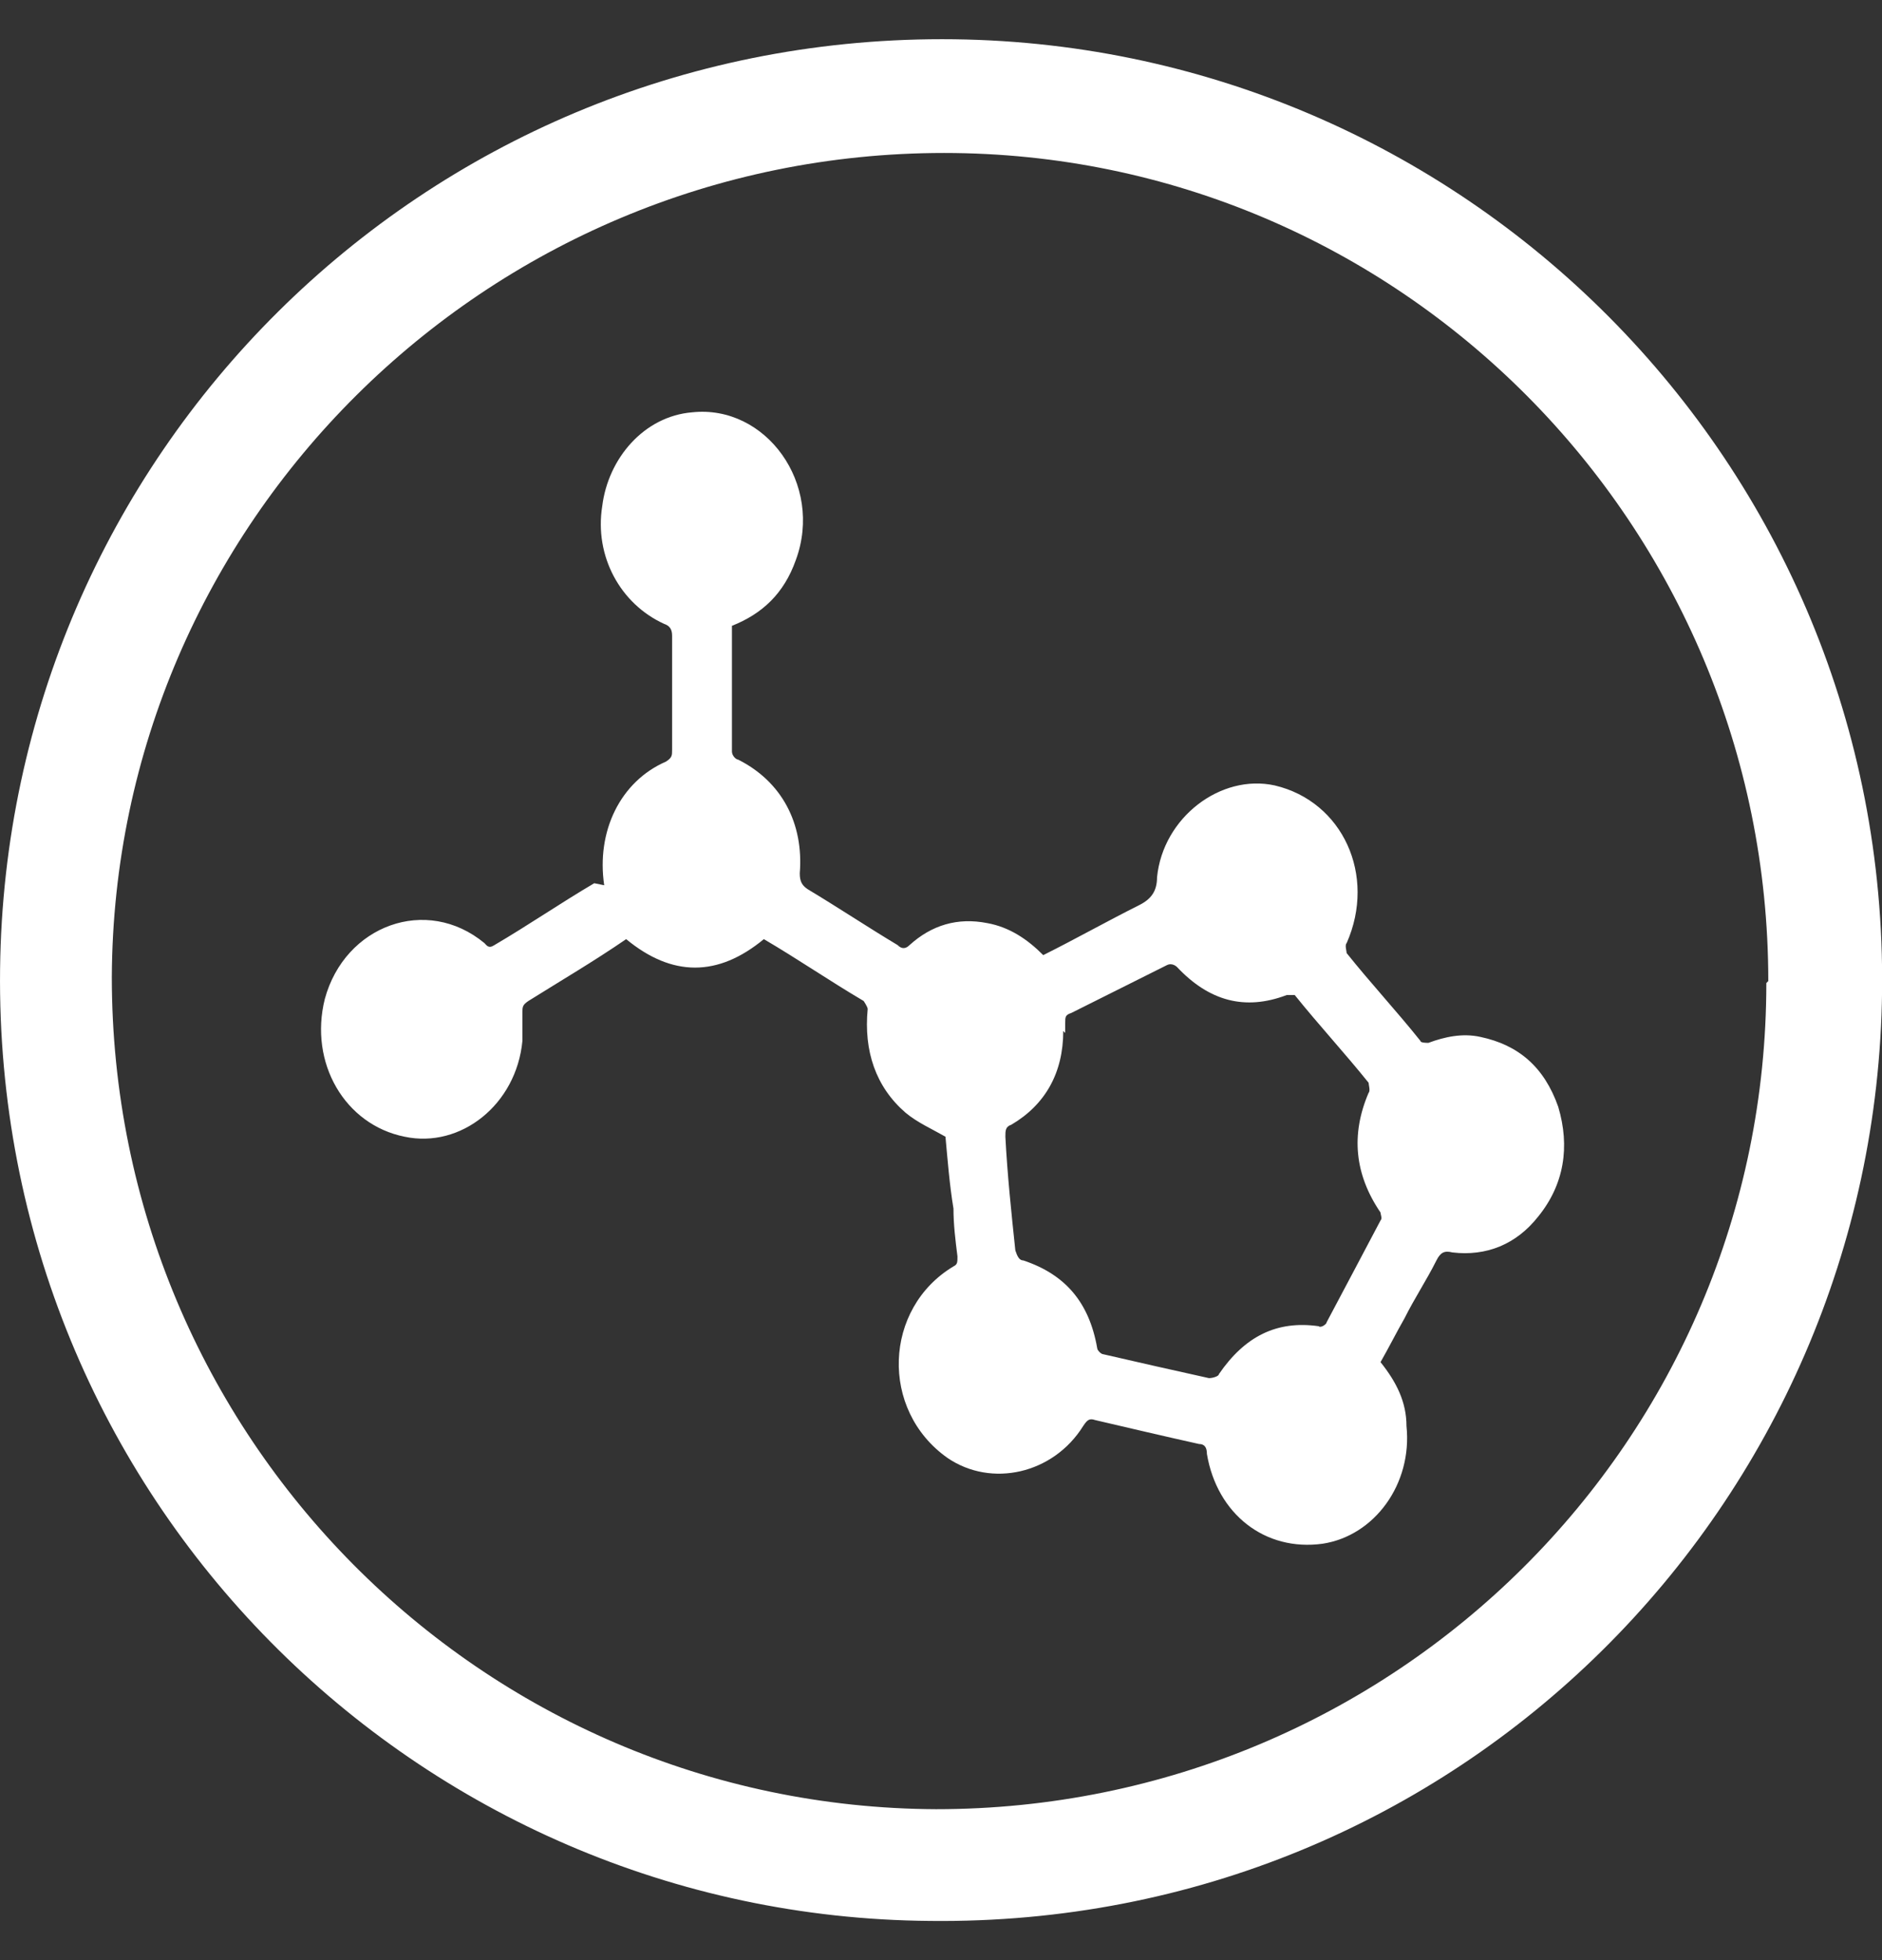
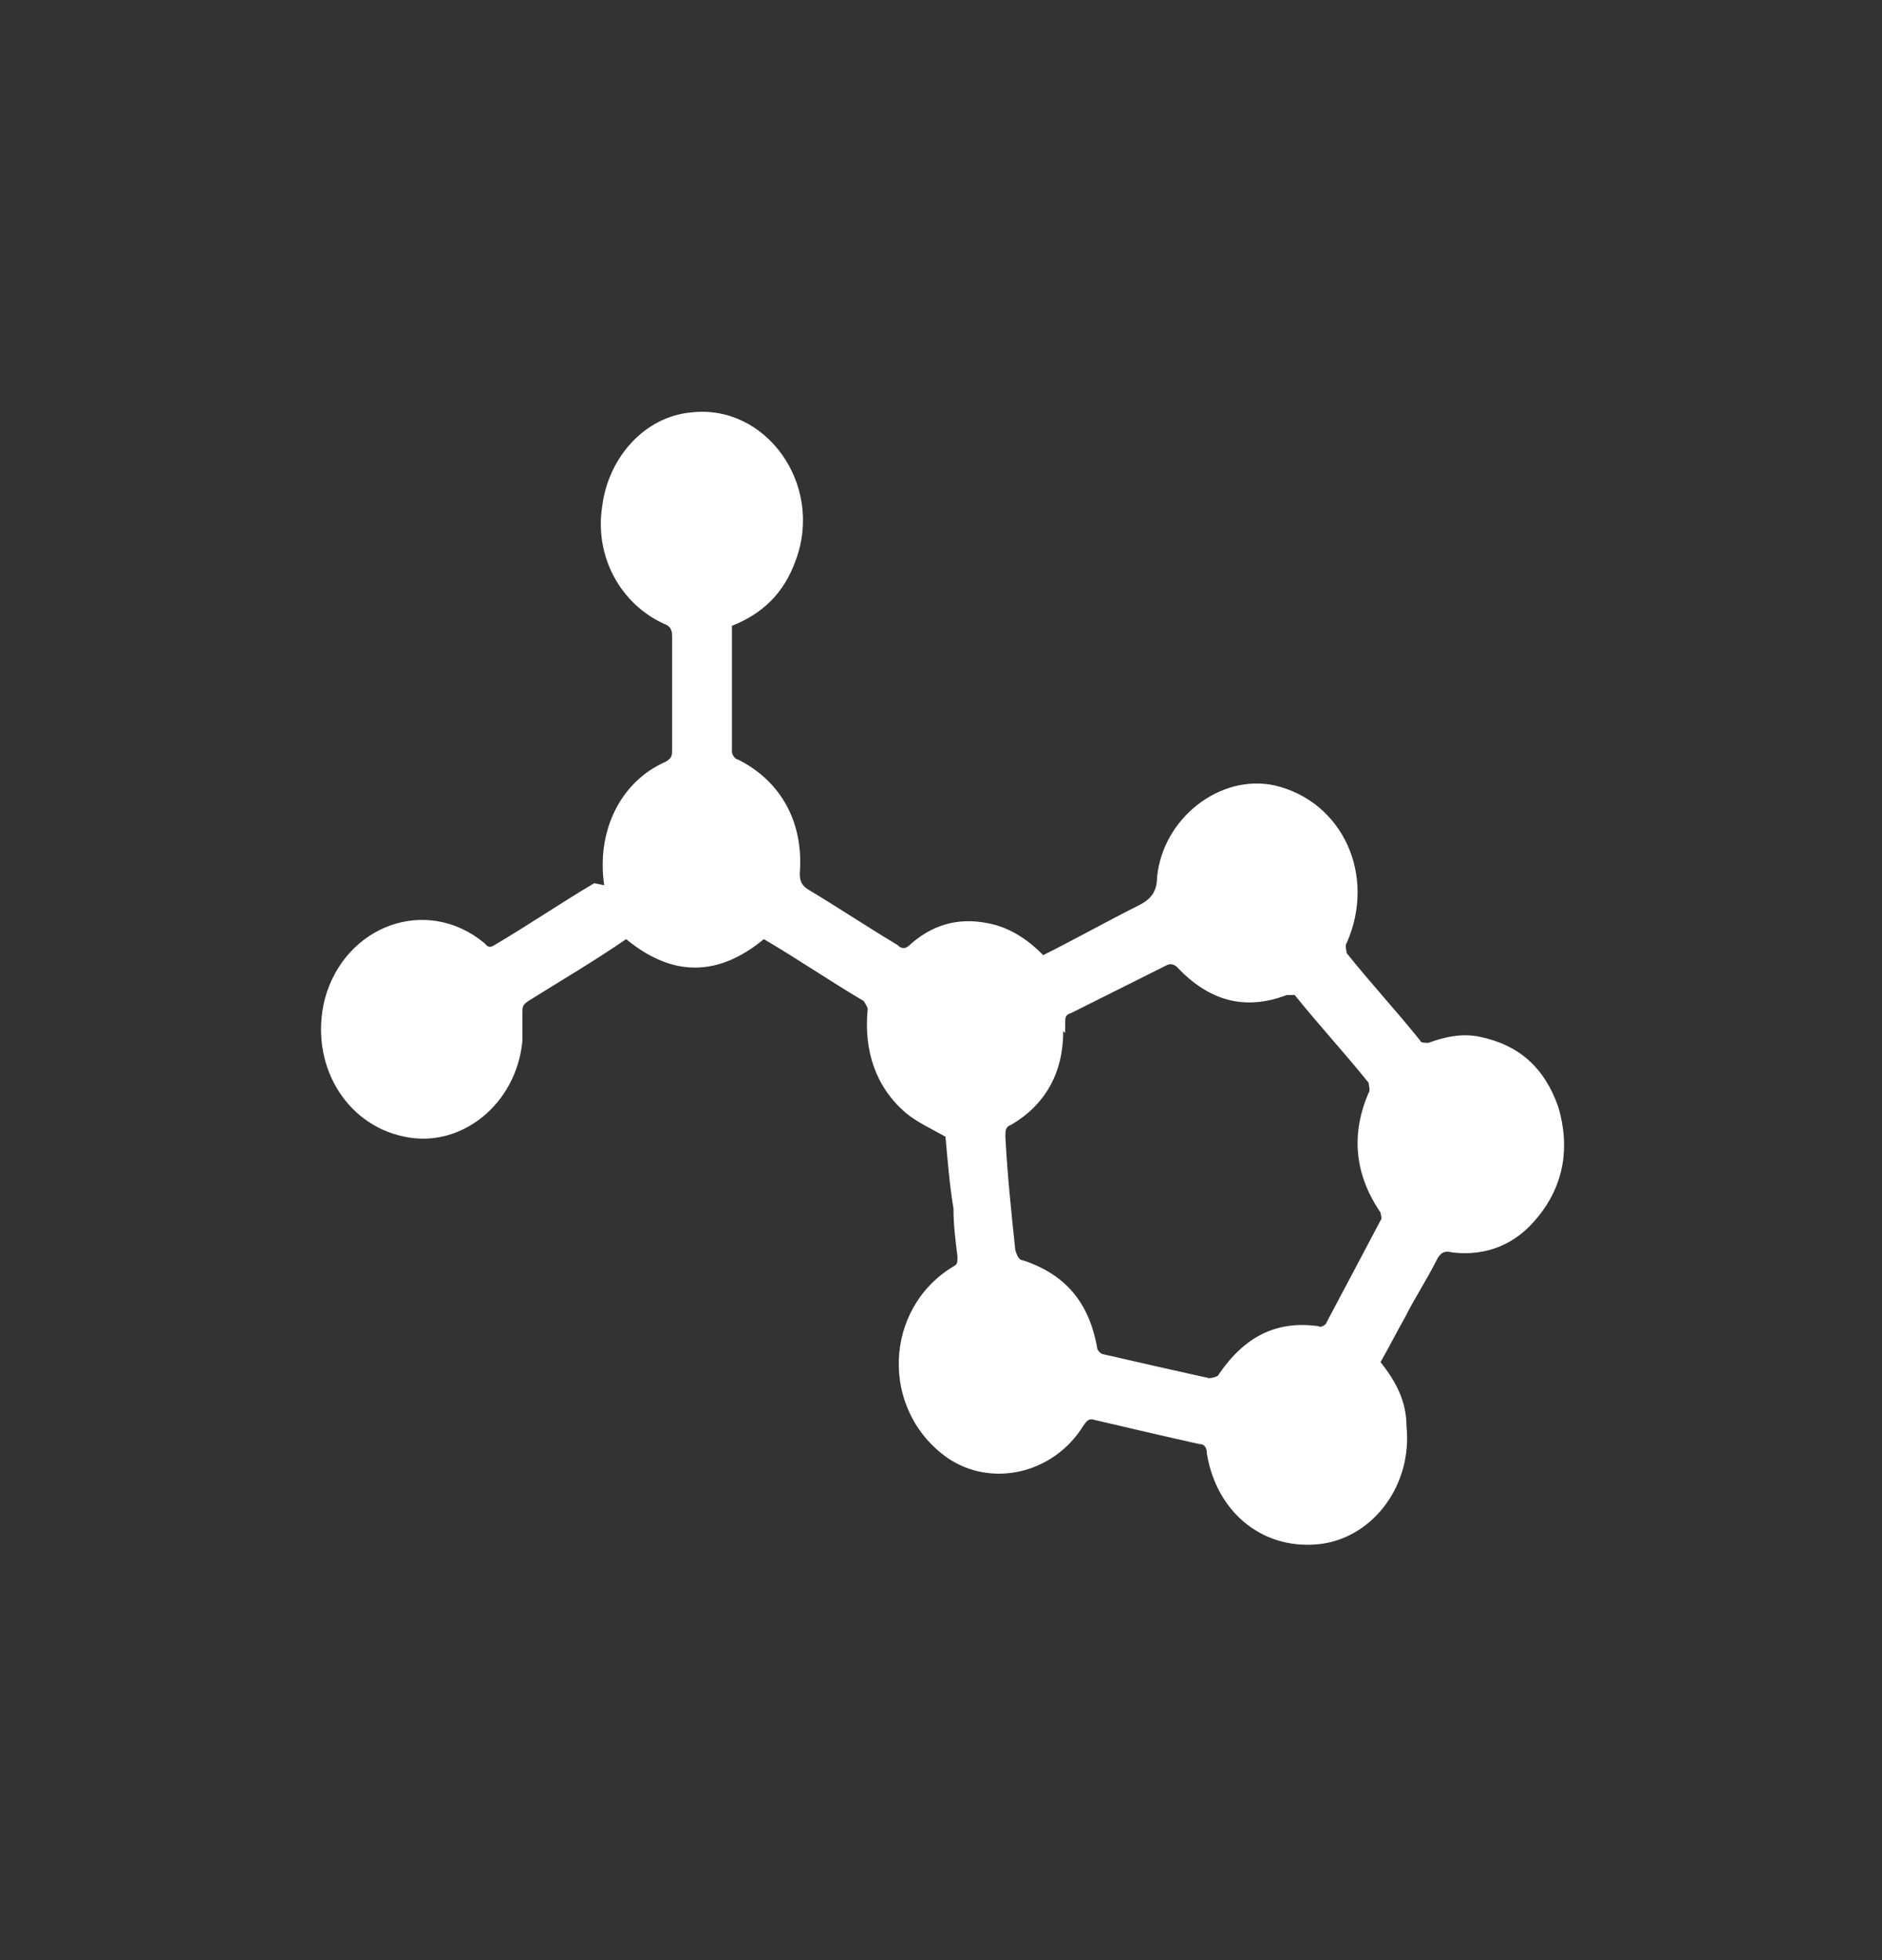
<svg xmlns="http://www.w3.org/2000/svg" width="24" height="25" viewBox="0 0 24 25" fill="none">
  <rect x="0" y="0" width="24" height="25" fill="#333333" stroke="none" />
-   <path d="M12.014 0.5C18.631 0.5 24.077 5.896 24.001 12.64C23.924 19.181 18.605 24.576 11.861 24.5C5.32 24.449 -0.076 19.105 0.001 12.36C0.077 5.819 5.371 0.5 12.014 0.5ZM22.55 12.513C22.55 6.685 17.842 1.951 12.039 1.951C6.185 1.951 1.451 6.685 1.426 12.462C1.426 18.316 6.134 23.049 11.937 23.075C17.791 23.075 22.525 18.366 22.525 12.538L22.55 12.513Z" fill="white" />
  <path d="M7.578 11.265C7.145 11.52 6.738 11.8 6.305 12.054C6.229 12.105 6.204 12.054 6.178 12.029C5.44 11.418 4.397 11.8 4.142 12.742C3.939 13.556 4.397 14.345 5.16 14.498C5.873 14.65 6.585 14.09 6.662 13.276C6.662 13.149 6.662 13.047 6.662 12.92C6.662 12.843 6.662 12.818 6.738 12.767C7.145 12.512 7.578 12.258 7.985 11.978C8.571 12.462 9.156 12.462 9.741 11.978C10.174 12.232 10.581 12.512 11.014 12.767C11.014 12.767 11.065 12.843 11.065 12.869C11.014 13.403 11.166 13.861 11.548 14.192C11.701 14.319 11.879 14.396 12.057 14.498C12.083 14.778 12.108 15.108 12.159 15.414C12.159 15.617 12.184 15.821 12.21 16.025C12.21 16.101 12.21 16.127 12.159 16.152C11.268 16.686 11.217 17.984 12.083 18.595C12.643 18.977 13.432 18.799 13.813 18.188C13.864 18.112 13.89 18.086 13.966 18.112C14.399 18.213 14.831 18.315 15.29 18.417C15.366 18.417 15.391 18.468 15.391 18.544C15.519 19.308 16.129 19.791 16.867 19.689C17.529 19.588 18.013 18.926 17.936 18.188C17.936 17.883 17.809 17.628 17.605 17.373C17.707 17.195 17.809 16.992 17.911 16.814C18.038 16.559 18.191 16.33 18.318 16.076C18.369 15.974 18.42 15.948 18.522 15.974C18.954 16.025 19.336 15.872 19.616 15.516C19.947 15.108 20.023 14.625 19.871 14.116C19.692 13.607 19.362 13.327 18.878 13.225C18.649 13.174 18.42 13.225 18.216 13.301C18.191 13.301 18.114 13.301 18.114 13.276C17.809 12.894 17.478 12.538 17.173 12.156C17.173 12.131 17.147 12.054 17.173 12.029C17.555 11.164 17.122 10.222 16.257 10.018C15.569 9.866 14.831 10.425 14.755 11.189C14.755 11.367 14.679 11.469 14.526 11.545C14.119 11.749 13.712 11.978 13.304 12.182C13.101 11.978 12.872 11.825 12.592 11.774C12.21 11.698 11.879 11.8 11.599 12.054C11.548 12.105 11.497 12.105 11.447 12.054C11.065 11.825 10.683 11.571 10.301 11.342C10.225 11.291 10.199 11.24 10.199 11.138C10.25 10.502 9.97 9.967 9.41 9.687C9.385 9.687 9.334 9.637 9.334 9.586C9.334 9.051 9.334 8.517 9.334 7.982C9.716 7.83 9.996 7.575 10.149 7.142C10.505 6.175 9.767 5.157 8.825 5.259C8.214 5.31 7.756 5.844 7.68 6.455C7.578 7.091 7.909 7.702 8.469 7.957C8.545 7.982 8.571 8.033 8.571 8.109C8.571 8.593 8.571 9.077 8.571 9.56C8.571 9.637 8.571 9.662 8.494 9.713C7.909 9.967 7.603 10.604 7.705 11.291L7.578 11.265ZM13.584 13.174C13.584 13.174 13.584 13.098 13.584 13.047C13.584 12.971 13.584 12.945 13.661 12.92C14.068 12.716 14.475 12.512 14.882 12.309C14.933 12.283 14.984 12.309 15.01 12.334C15.417 12.767 15.875 12.894 16.409 12.691C16.435 12.691 16.511 12.691 16.511 12.691C16.817 13.072 17.147 13.429 17.453 13.81C17.453 13.836 17.478 13.912 17.453 13.938C17.224 14.472 17.275 14.981 17.605 15.465C17.605 15.49 17.631 15.541 17.605 15.566C17.377 15.999 17.147 16.432 16.918 16.864C16.918 16.89 16.842 16.941 16.817 16.915C16.282 16.839 15.875 17.043 15.544 17.526C15.544 17.552 15.468 17.577 15.417 17.577C14.959 17.475 14.501 17.373 14.068 17.272C14.042 17.272 13.992 17.221 13.992 17.195C13.89 16.61 13.584 16.254 13.05 16.076C12.999 16.076 12.973 16.025 12.948 15.948C12.897 15.465 12.846 14.981 12.821 14.498C12.821 14.421 12.821 14.37 12.897 14.345C13.33 14.09 13.559 13.683 13.559 13.149L13.584 13.174Z" fill="white" />
</svg>